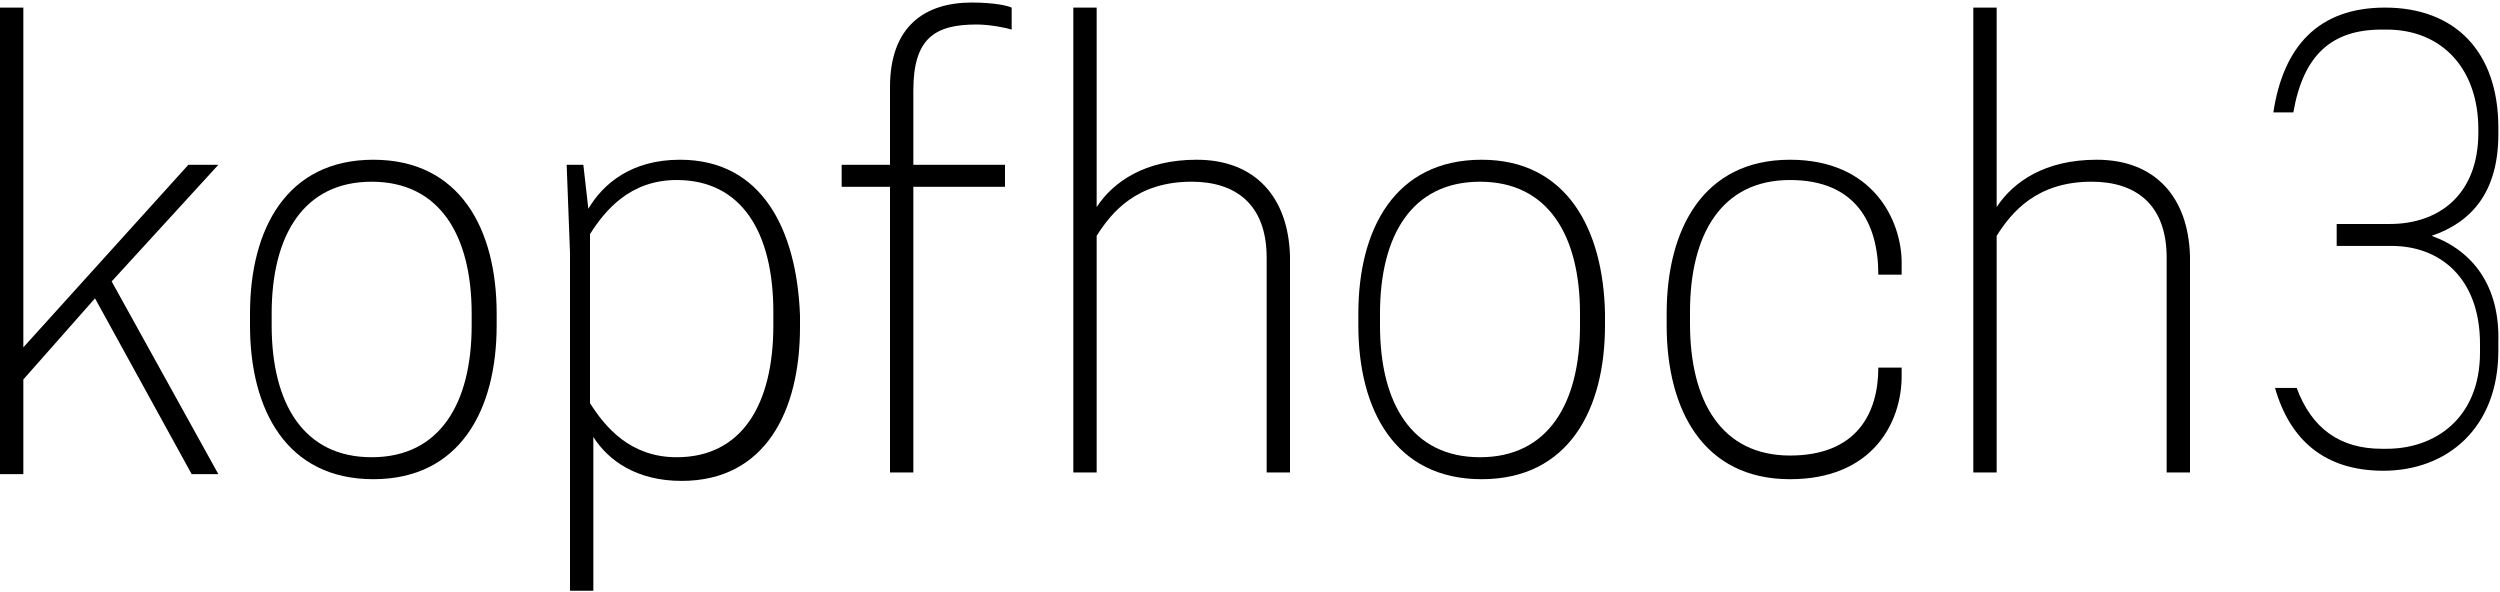
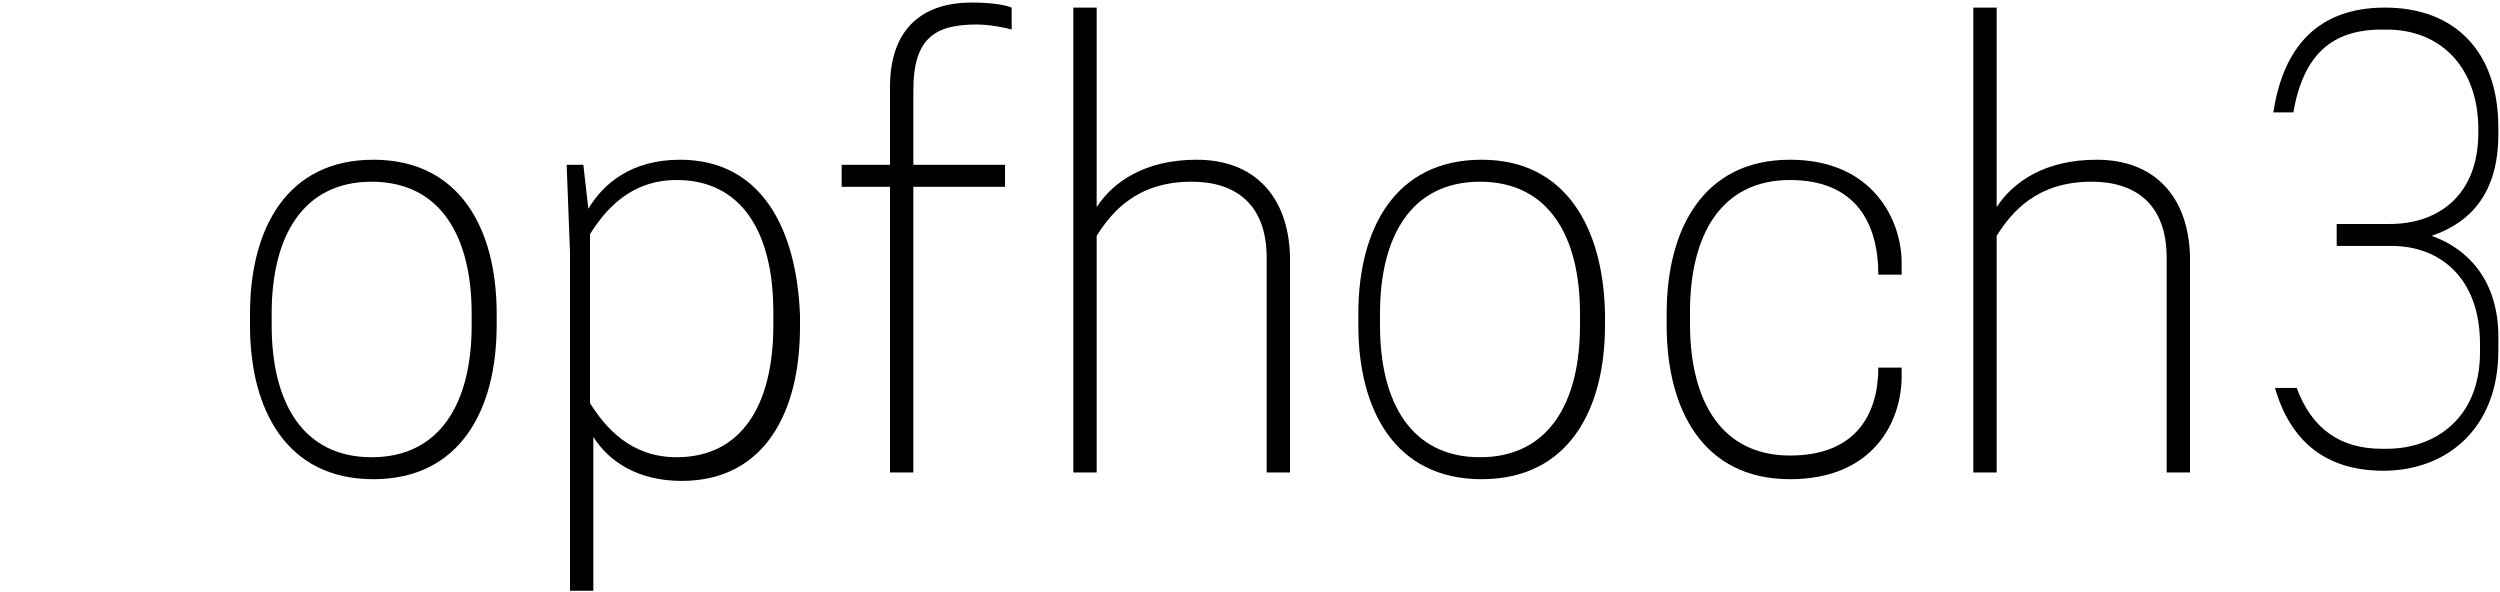
<svg xmlns="http://www.w3.org/2000/svg" fill="none" viewBox="0 0 131 31" height="31" width="131">
  <g clip-path="url(#clip0_3496_564)">
-     <path fill="black" d="M9.869 8.636L1.223 18.201V0.398H0V24.844H1.223V19.884L4.978 15.633L10.043 24.844H11.441L5.851 14.747L11.441 8.636H9.869Z" />
    <path fill="black" d="M19.562 8.37C15.021 8.37 13.1 12.002 13.1 16.43V17.05C13.1 21.479 15.021 25.11 19.562 25.11C24.104 25.11 26.025 21.479 26.025 17.05V16.43C26.025 12.002 24.104 8.37 19.562 8.37ZM24.715 17.05C24.715 21.124 23.056 23.959 19.475 23.959C15.894 23.959 14.235 21.124 14.235 17.05V16.43C14.235 12.356 15.894 9.522 19.475 9.522C23.056 9.522 24.715 12.356 24.715 16.43V17.05Z" />
    <path fill="black" d="M35.632 8.37C33.099 8.37 31.615 9.61 30.829 10.939L30.567 8.636H29.693L29.868 13.242V30.956H31.091V22.896C31.877 24.136 33.361 25.199 35.719 25.199C40.086 25.199 41.92 21.567 41.92 17.139V16.519C41.745 12.002 39.911 8.37 35.632 8.37ZM40.523 17.05C40.523 21.213 38.863 23.959 35.457 23.959C33.012 23.959 31.702 22.364 30.916 21.124V12.267C31.702 11.027 33.012 9.433 35.457 9.433C38.863 9.433 40.523 12.179 40.523 16.341V17.05Z" />
    <path fill="black" d="M46.636 4.561V8.636H44.103V9.787H46.636V24.756H47.859V9.787H52.662V8.636H47.859V4.739C47.859 1.993 48.994 1.284 51.178 1.284C51.876 1.284 52.749 1.461 53.011 1.55V0.399C52.837 0.31 52.138 0.133 50.916 0.133C48.47 0.133 46.636 1.373 46.636 4.561Z" />
    <path fill="black" d="M62.705 8.37C59.998 8.37 58.338 9.521 57.465 10.85V0.398H56.242V24.756H57.465V12.356C58.251 11.116 59.561 9.521 62.443 9.521C64.713 9.521 66.373 10.673 66.373 13.507V24.756H67.596V13.418C67.508 10.318 65.761 8.37 62.705 8.37Z" />
    <path fill="black" d="M77.639 8.37C73.098 8.37 71.177 12.002 71.177 16.43V17.05C71.177 21.479 73.098 25.11 77.639 25.11C82.181 25.11 84.102 21.479 84.102 17.05V16.43C84.015 12.002 82.093 8.37 77.639 8.37ZM82.792 17.05C82.792 21.124 81.133 23.959 77.552 23.959C73.971 23.959 72.312 21.124 72.312 17.05V16.43C72.312 12.356 73.971 9.522 77.552 9.522C81.133 9.522 82.792 12.356 82.792 16.43V17.05Z" />
    <path fill="black" d="M93.796 8.37C89.254 8.37 87.333 12.002 87.333 16.43V17.05C87.333 21.479 89.254 25.11 93.796 25.11C98.162 25.11 99.647 22.099 99.647 19.707V19.264H98.424C98.424 21.656 97.289 23.87 93.796 23.87C90.215 23.87 88.556 21.036 88.556 16.962V16.341C88.556 12.267 90.215 9.433 93.796 9.433C97.202 9.433 98.424 11.647 98.424 14.393H99.647V13.773C99.647 11.559 98.162 8.37 93.796 8.37Z" />
    <path fill="black" d="M109.865 8.37C107.158 8.37 105.498 9.521 104.625 10.85V0.398H103.402V24.756H104.625V12.356C105.411 11.116 106.721 9.521 109.603 9.521C111.874 9.521 113.533 10.673 113.533 13.507V24.756H114.756V13.418C114.668 10.318 112.922 8.37 109.865 8.37Z" />
    <path fill="black" d="M127.42 12.356C129.516 11.647 130.913 10.053 130.913 7.041V6.687C130.913 2.701 128.642 0.398 124.974 0.398C121.481 0.398 119.647 2.436 119.123 5.89H120.171C120.695 2.878 122.18 1.55 124.8 1.55H125.062C127.944 1.55 129.865 3.587 129.865 6.776V6.953C129.865 10.23 127.769 11.736 125.236 11.736H122.442V12.887H125.324C127.856 12.887 129.952 14.57 129.952 18.024V18.467C129.952 21.921 127.594 23.516 125.062 23.516H124.8C122.616 23.516 121.132 22.453 120.346 20.327H119.21C119.996 23.073 121.83 24.667 124.887 24.667C128.206 24.667 130.913 22.453 130.913 18.378V17.936C131 15.013 129.603 13.153 127.42 12.356Z" />
  </g>
  <defs>
    <clipPath id="clip0_3496_564">
      <rect fill="white" height="31" width="131" />
    </clipPath>
  </defs>
</svg>